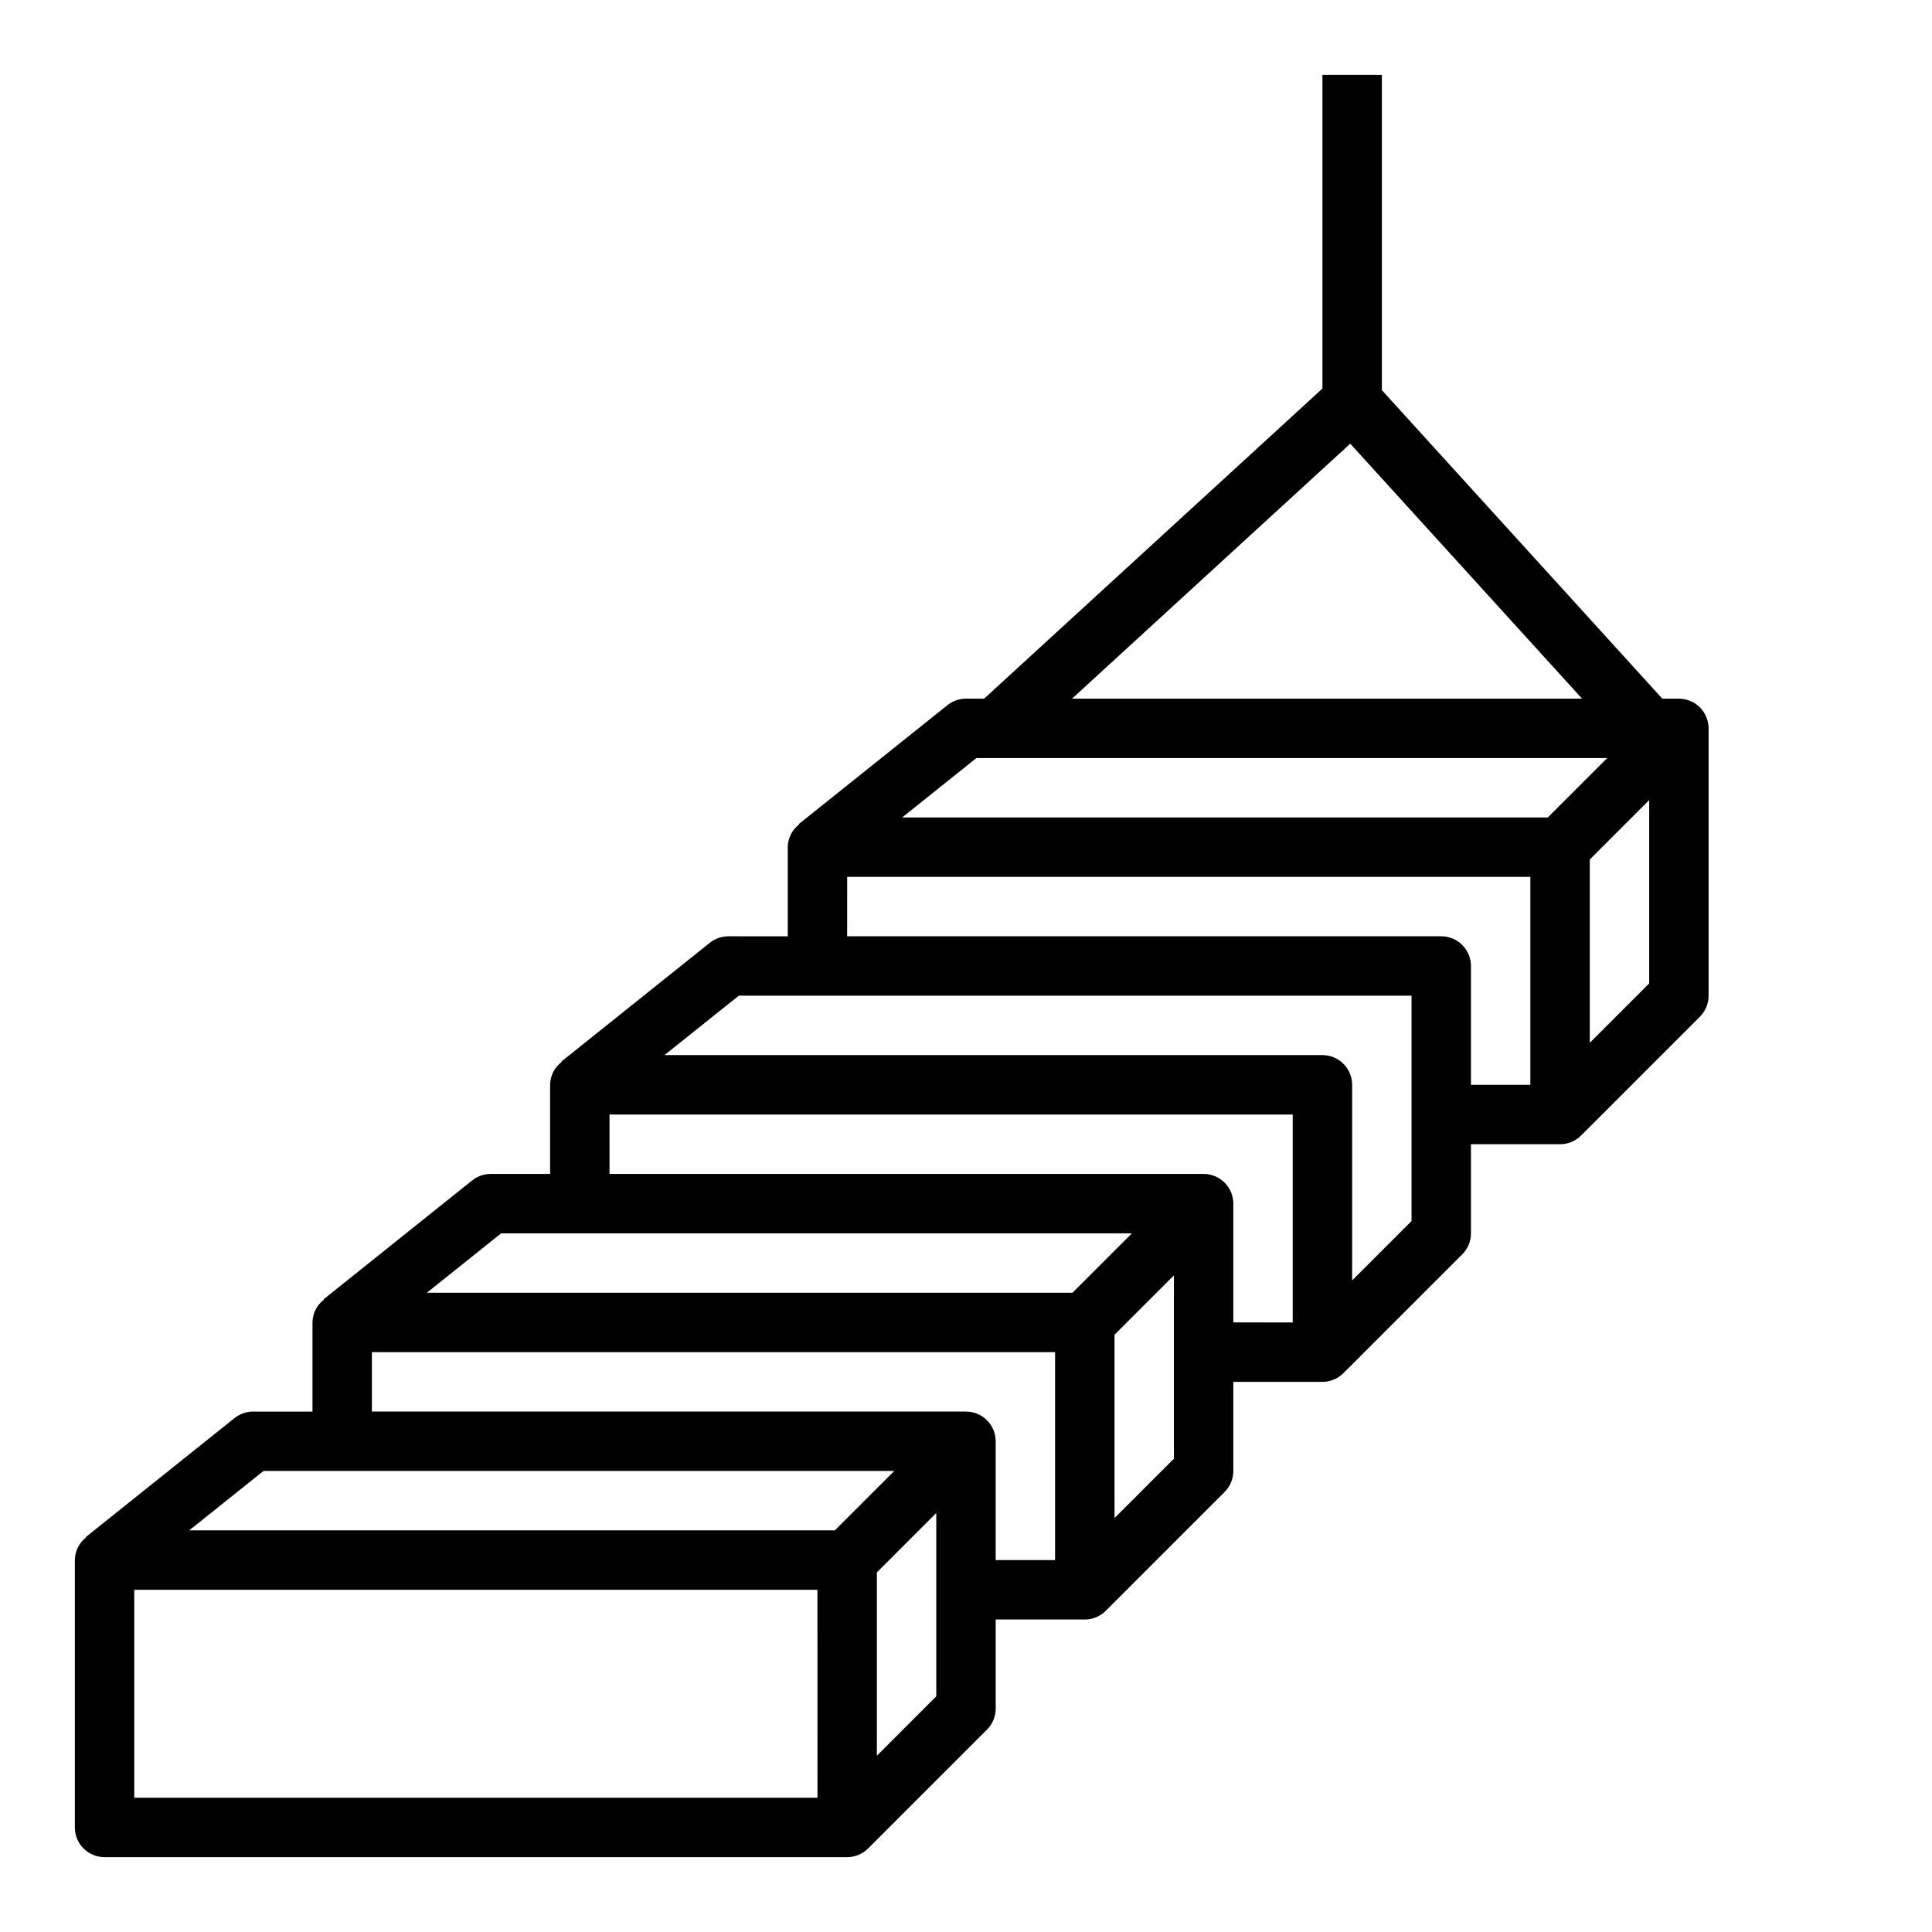
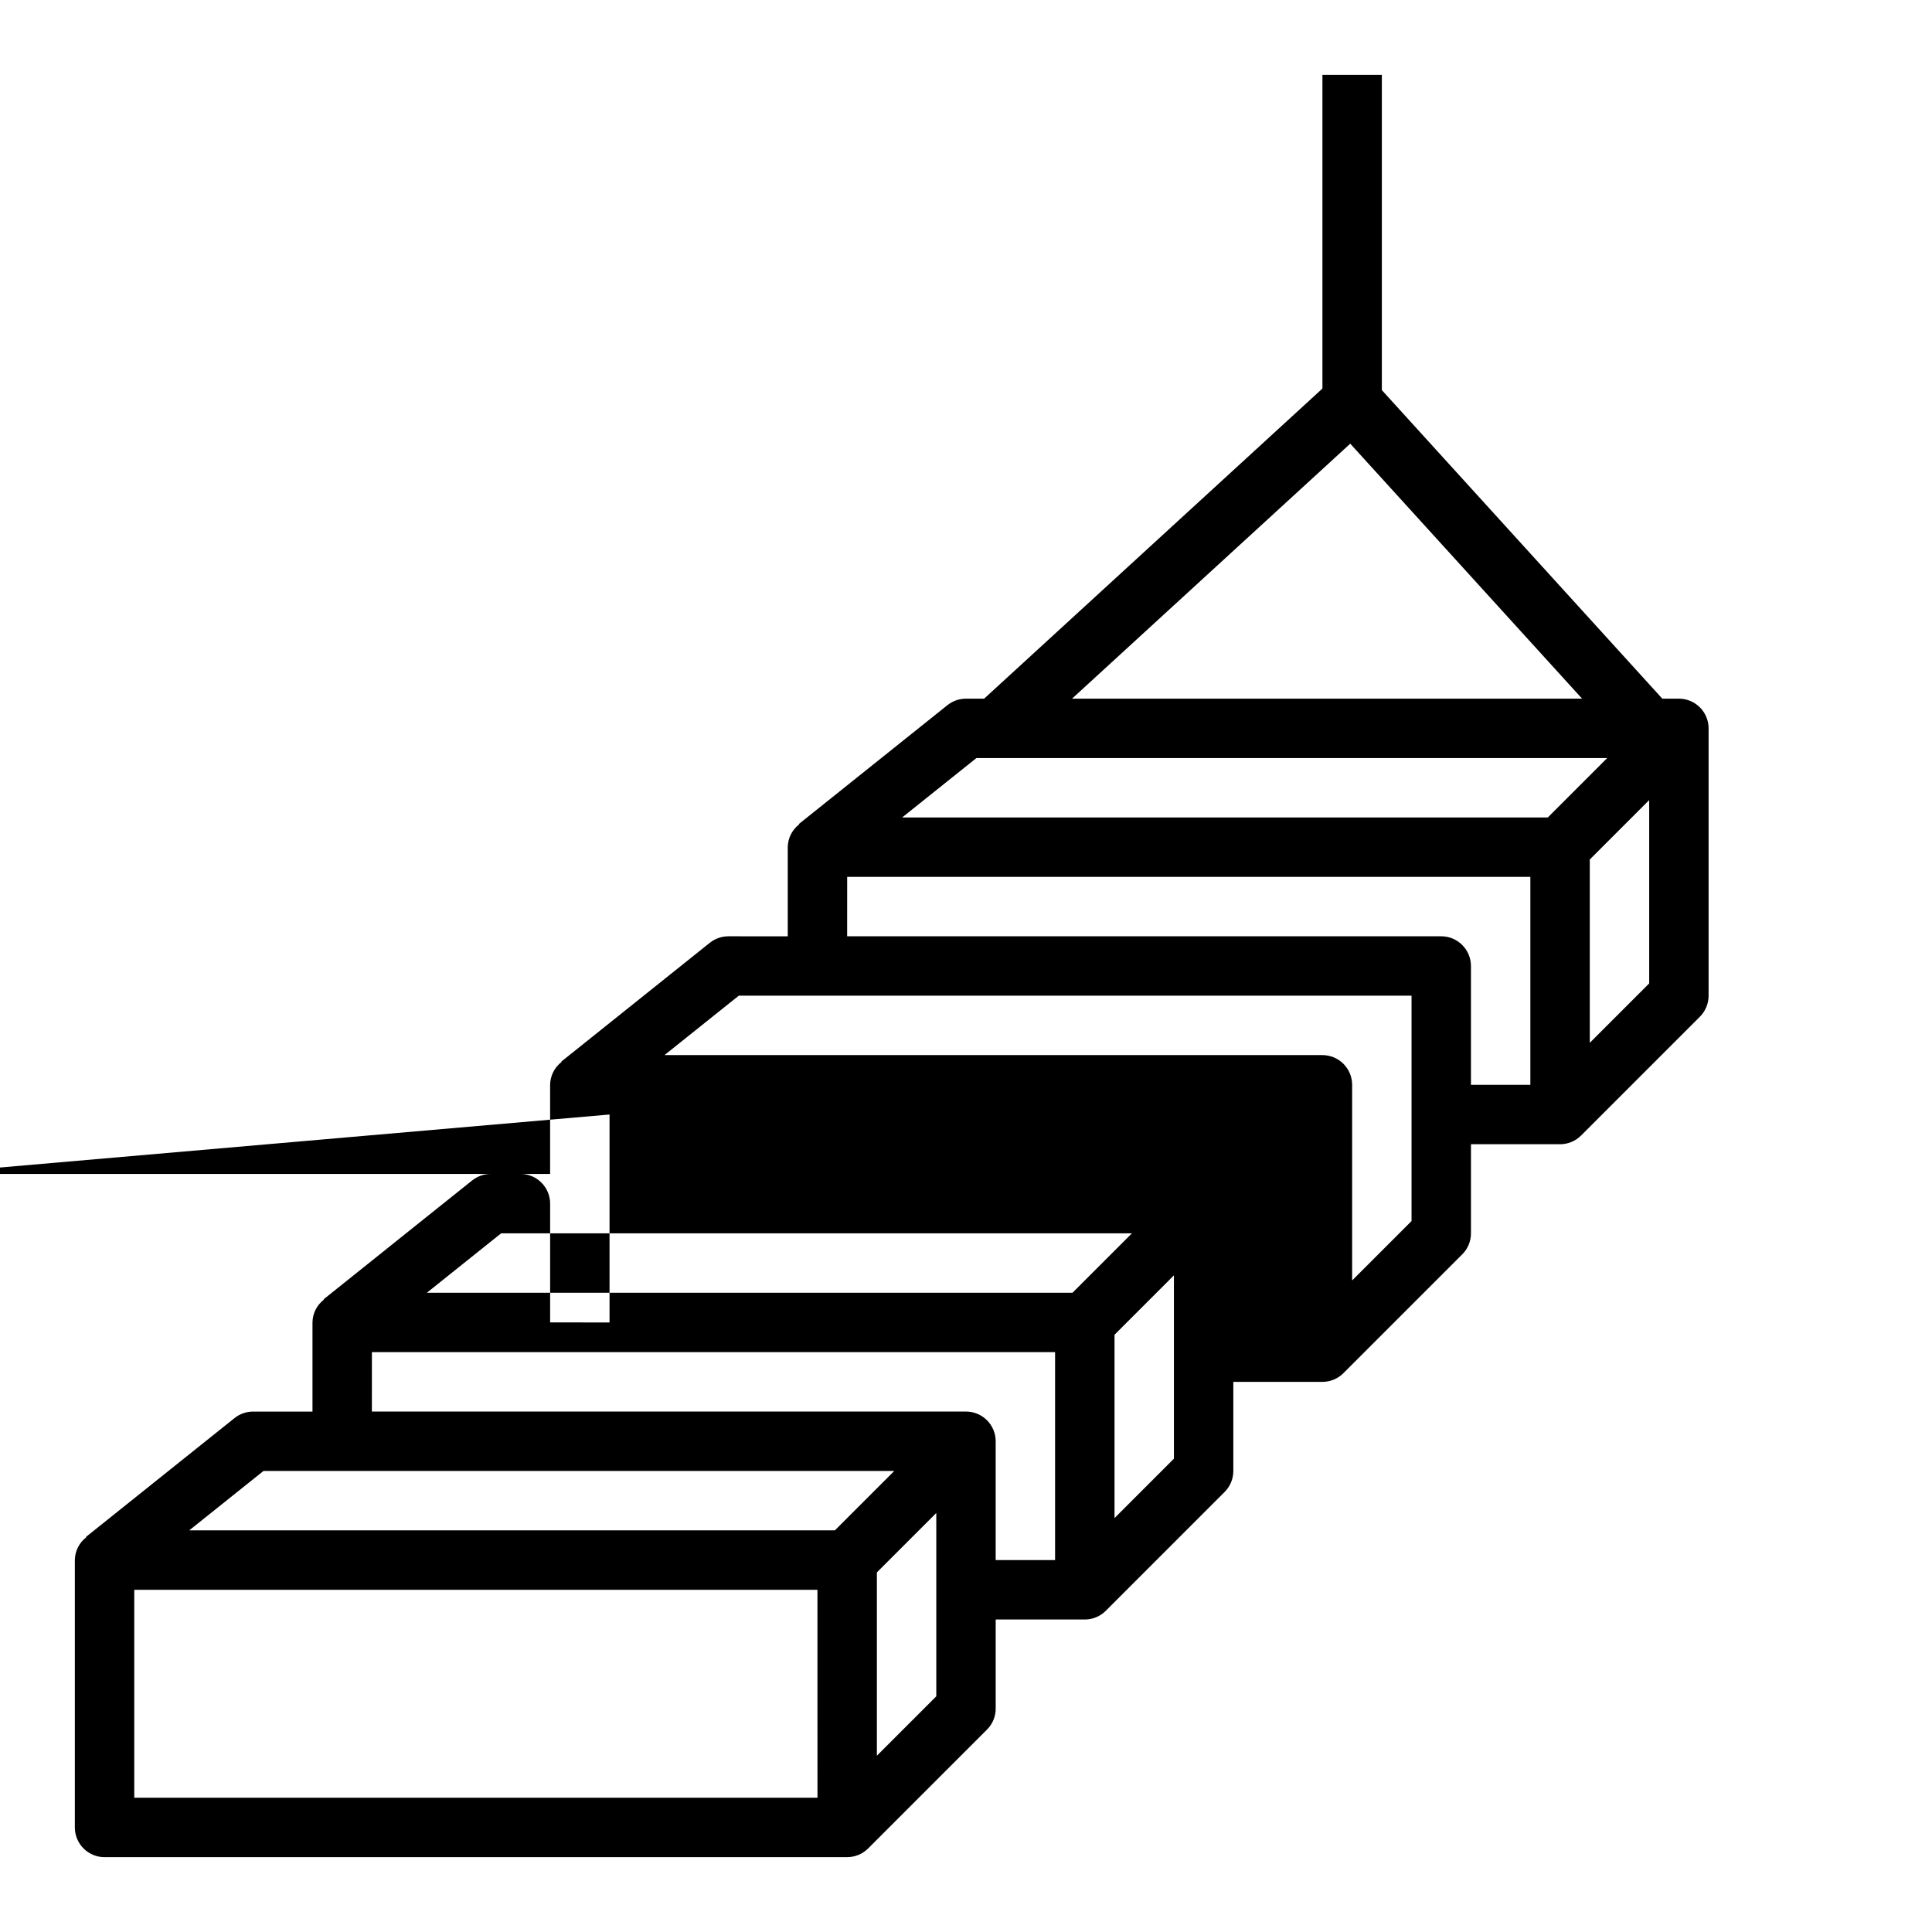
<svg xmlns="http://www.w3.org/2000/svg" fill="#000000" width="800px" height="800px" version="1.1" viewBox="144 144 512 512">
-   <path d="m171.71 636.16h196.8c2.086 0 4.09-0.832 5.562-2.309l31.488-31.488c1.477-1.473 2.309-3.477 2.309-5.562v-23.617h23.617c2.086 0 4.09-0.832 5.562-2.309l31.488-31.488c1.477-1.473 2.309-3.477 2.309-5.562v-23.617h23.617-0.004c2.09 0 4.09-0.832 5.566-2.309l31.488-31.488v0.004c1.477-1.477 2.309-3.481 2.309-5.566v-23.617h23.617-0.004c2.09 0 4.09-0.828 5.566-2.305l31.488-31.488c1.477-1.477 2.305-3.481 2.309-5.566v-70.848c0-2.09-0.832-4.09-2.309-5.566-1.477-1.477-3.477-2.309-5.566-2.309h-4.394l-74.324-81.766v-83.547h-15.746v83.129l-89.652 82.184h-4.809c-1.789 0-3.523 0.609-4.922 1.727l-39.359 31.488 0.078 0.094c-1.887 1.445-3.004 3.676-3.031 6.055v23.617l-15.742-0.004c-1.789 0-3.523 0.609-4.922 1.727l-39.359 31.488 0.078 0.094c-1.887 1.445-3.004 3.676-3.031 6.055v23.617l-15.742-0.004c-1.789 0-3.523 0.609-4.922 1.727l-39.359 31.488 0.078 0.094c-1.887 1.445-3.004 3.676-3.031 6.051v23.617h-15.742c-1.789 0-3.523 0.609-4.922 1.727l-39.359 31.488 0.078 0.094c-1.887 1.445-3.004 3.676-3.031 6.051v70.852c0 2.086 0.832 4.09 2.309 5.566 1.477 1.473 3.477 2.305 5.566 2.305zm188.93-15.742-181.06-0.004v-55.102h181.05zm15.742-11.133v-48.586l15.742-15.742v48.586zm62.977-62.977v-48.586l15.742-15.742v48.586zm125.95-125.95v-48.586l15.742-15.742v48.586zm-63.48-158.78 61.434 67.57h-135.16zm-99.07 83.316h167.16l-15.742 15.742h-171.1zm-34.25 31.488h181.05v55.105h-15.742v-31.488c0-2.09-0.832-4.09-2.309-5.566-1.477-1.477-3.477-2.309-5.566-2.309h-157.44zm-28.727 31.488h178.29v59.719l-15.742 15.742v-51.844c0-2.09-0.832-4.09-2.309-5.566-1.473-1.477-3.477-2.309-5.566-2.309h-174.36zm-34.25 31.488h181.05v55.105l-15.742-0.004v-31.484c0-2.09-0.832-4.094-2.305-5.566-1.477-1.477-3.481-2.309-5.566-2.309h-157.44zm-28.727 31.488h167.16l-15.742 15.742h-171.1zm-34.25 31.488h181.05v55.105l-15.742-0.004v-31.488c0-2.086-0.828-4.09-2.305-5.566-1.477-1.473-3.481-2.305-5.566-2.305h-157.44zm-28.727 31.488h167.16l-15.742 15.742h-171.1z" />
+   <path d="m171.71 636.16h196.8c2.086 0 4.09-0.832 5.562-2.309l31.488-31.488c1.477-1.473 2.309-3.477 2.309-5.562v-23.617h23.617c2.086 0 4.09-0.832 5.562-2.309l31.488-31.488c1.477-1.473 2.309-3.477 2.309-5.562v-23.617h23.617-0.004c2.09 0 4.09-0.832 5.566-2.309l31.488-31.488v0.004c1.477-1.477 2.309-3.481 2.309-5.566v-23.617h23.617-0.004c2.09 0 4.09-0.828 5.566-2.305l31.488-31.488c1.477-1.477 2.305-3.481 2.309-5.566v-70.848c0-2.09-0.832-4.09-2.309-5.566-1.477-1.477-3.477-2.309-5.566-2.309h-4.394l-74.324-81.766v-83.547h-15.746v83.129l-89.652 82.184h-4.809c-1.789 0-3.523 0.609-4.922 1.727l-39.359 31.488 0.078 0.094c-1.887 1.445-3.004 3.676-3.031 6.055v23.617l-15.742-0.004c-1.789 0-3.523 0.609-4.922 1.727l-39.359 31.488 0.078 0.094c-1.887 1.445-3.004 3.676-3.031 6.055v23.617l-15.742-0.004c-1.789 0-3.523 0.609-4.922 1.727l-39.359 31.488 0.078 0.094c-1.887 1.445-3.004 3.676-3.031 6.051v23.617h-15.742c-1.789 0-3.523 0.609-4.922 1.727l-39.359 31.488 0.078 0.094c-1.887 1.445-3.004 3.676-3.031 6.051v70.852c0 2.086 0.832 4.09 2.309 5.566 1.477 1.473 3.477 2.305 5.566 2.305zm188.93-15.742-181.06-0.004v-55.102h181.05zm15.742-11.133v-48.586l15.742-15.742v48.586zm62.977-62.977v-48.586l15.742-15.742v48.586zm125.95-125.95v-48.586l15.742-15.742v48.586zm-63.48-158.78 61.434 67.57h-135.16zm-99.07 83.316h167.16l-15.742 15.742h-171.1zm-34.25 31.488h181.05v55.105h-15.742v-31.488c0-2.09-0.832-4.09-2.309-5.566-1.477-1.477-3.477-2.309-5.566-2.309h-157.44zm-28.727 31.488h178.29v59.719l-15.742 15.742v-51.844c0-2.09-0.832-4.09-2.309-5.566-1.473-1.477-3.477-2.309-5.566-2.309h-174.36zm-34.25 31.488v55.105l-15.742-0.004v-31.484c0-2.09-0.832-4.094-2.305-5.566-1.477-1.477-3.481-2.309-5.566-2.309h-157.44zm-28.727 31.488h167.16l-15.742 15.742h-171.1zm-34.25 31.488h181.05v55.105l-15.742-0.004v-31.488c0-2.086-0.828-4.09-2.305-5.566-1.477-1.473-3.481-2.305-5.566-2.305h-157.44zm-28.727 31.488h167.16l-15.742 15.742h-171.1z" />
</svg>